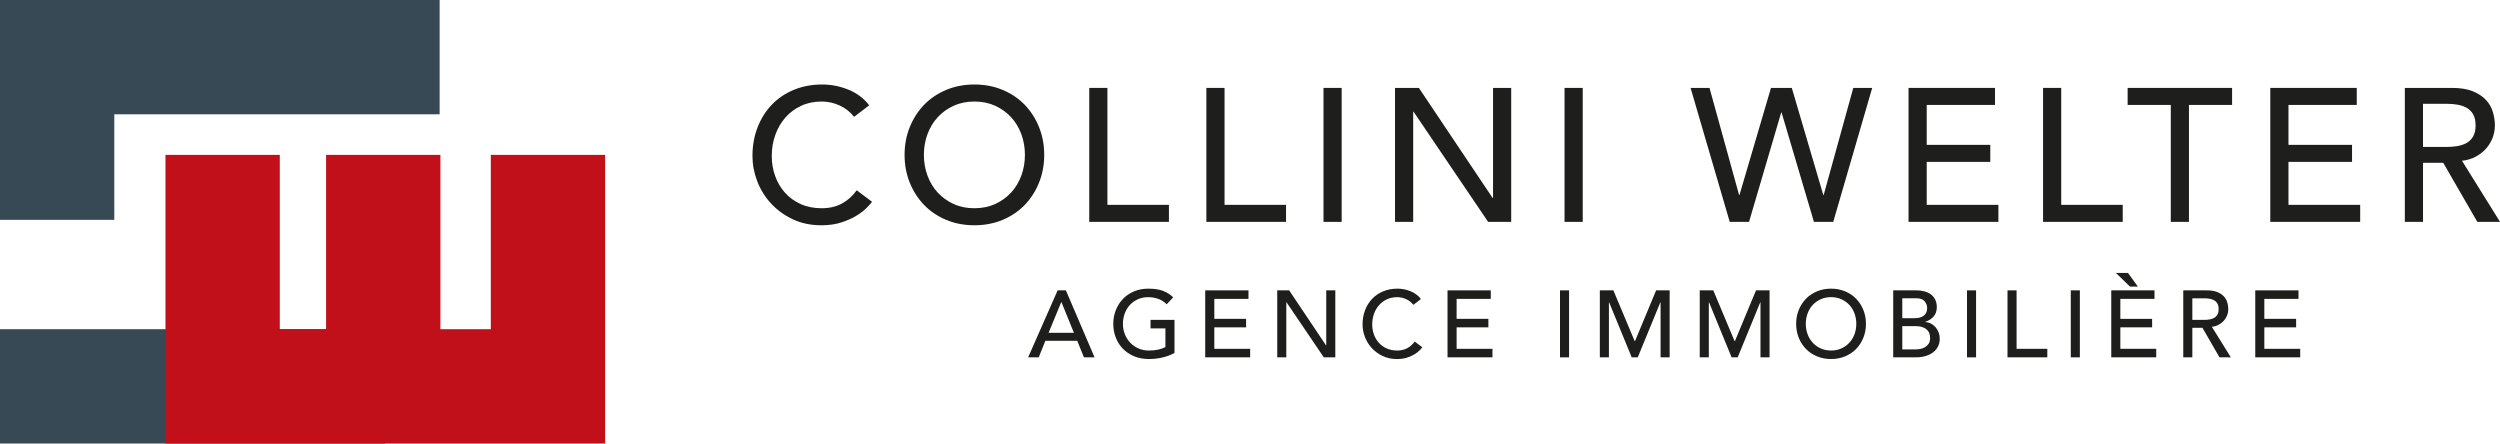
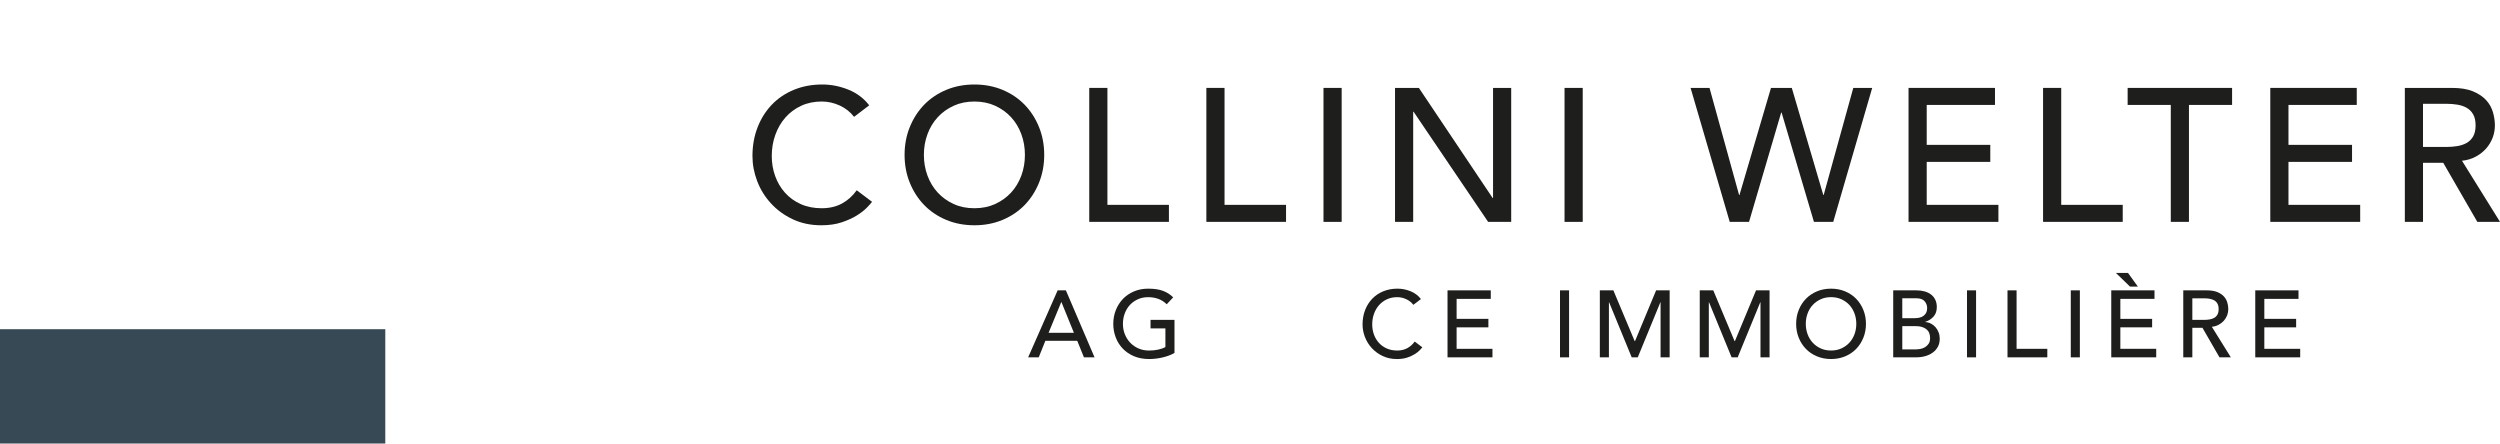
<svg xmlns="http://www.w3.org/2000/svg" version="1.1" id="Calque_1" x="0px" y="0px" width="406.51px" height="72.119px" viewBox="0 0 406.51 72.119" enable-background="new 0 0 406.51 72.119" xml:space="preserve">
  <g>
    <g>
      <path fill="#1E1E1D" d="M171.978,47.213h1.339l4.66,10.891h-1.724l-1.092-2.692h-5.182l-1.077,2.692h-1.723L171.978,47.213z     M174.625,54.12l-2.031-4.998h-0.031l-2.062,4.998H174.625z" />
      <path fill="#1E1E1D" d="M190.977,52.013v5.369c-0.268,0.164-0.568,0.308-0.909,0.431c-0.337,0.123-0.689,0.229-1.053,0.315    c-0.363,0.086-0.735,0.15-1.108,0.191c-0.373,0.042-0.724,0.061-1.053,0.061c-0.923,0-1.747-0.152-2.469-0.459    c-0.722-0.31-1.333-0.725-1.831-1.248c-0.497-0.521-0.876-1.13-1.136-1.822c-0.265-0.692-0.395-1.422-0.395-2.191    c0-0.811,0.144-1.563,0.425-2.264c0.281-0.695,0.671-1.302,1.167-1.814c0.499-0.511,1.096-0.915,1.794-1.206    c0.695-0.294,1.46-0.438,2.29-0.438c1.008,0,1.827,0.125,2.463,0.376c0.635,0.252,1.169,0.597,1.599,1.039l-1.044,1.122    c-0.452-0.43-0.929-0.73-1.434-0.898c-0.5-0.171-1.028-0.255-1.584-0.255c-0.625,0-1.188,0.113-1.691,0.348    c-0.503,0.229-0.934,0.539-1.291,0.929c-0.359,0.391-0.638,0.848-0.831,1.379c-0.197,0.526-0.292,1.088-0.292,1.684    c0,0.613,0.106,1.187,0.322,1.715c0.214,0.528,0.512,0.986,0.893,1.376c0.378,0.392,0.825,0.695,1.337,0.916    c0.513,0.219,1.072,0.33,1.677,0.33c0.522,0,1.019-0.048,1.483-0.145c0.468-0.099,0.865-0.24,1.194-0.424v-3.03h-2.416v-1.385    H190.977z" />
-       <polygon fill="#1E1E1D" points="195.975,47.213 203.008,47.213 203.008,48.598 197.452,48.598 197.452,51.845 202.621,51.845     202.621,53.228 197.452,53.228 197.452,56.719 203.282,56.719 203.282,58.104 195.975,58.104   " />
-       <polygon fill="#1E1E1D" points="207.684,47.213 209.621,47.213 215.623,56.167 215.652,56.167 215.652,47.213 217.128,47.213     217.128,58.104 215.252,58.104 209.19,49.15 209.158,49.15 209.158,58.104 207.684,58.104   " />
      <path fill="#1E1E1D" d="M229.818,49.565c-0.309-0.398-0.697-0.707-1.17-0.923c-0.471-0.214-0.959-0.322-1.461-0.322    c-0.613,0-1.172,0.115-1.668,0.348c-0.498,0.229-0.923,0.545-1.277,0.943c-0.354,0.401-0.63,0.87-0.822,1.408    c-0.197,0.54-0.291,1.115-0.291,1.731c0,0.574,0.092,1.118,0.273,1.631c0.186,0.513,0.453,0.962,0.803,1.354    c0.346,0.391,0.773,0.696,1.276,0.922c0.503,0.228,1.071,0.339,1.706,0.339c0.625,0,1.175-0.127,1.646-0.385    c0.472-0.255,0.871-0.613,1.202-1.076l1.245,0.938c-0.084,0.112-0.227,0.276-0.431,0.484c-0.206,0.21-0.477,0.42-0.814,0.632    c-0.341,0.211-0.749,0.395-1.226,0.555c-0.477,0.155-1.027,0.237-1.653,0.237c-0.862,0-1.638-0.165-2.331-0.492    c-0.693-0.329-1.281-0.76-1.769-1.293c-0.486-0.534-0.859-1.136-1.117-1.808c-0.254-0.671-0.382-1.352-0.382-2.038    c0-0.84,0.139-1.617,0.414-2.33c0.276-0.714,0.663-1.328,1.161-1.846c0.497-0.518,1.095-0.922,1.793-1.208    c0.696-0.288,1.466-0.431,2.306-0.431c0.719,0,1.424,0.137,2.117,0.415c0.691,0.276,1.259,0.703,1.701,1.276L229.818,49.565z" />
      <polygon fill="#1E1E1D" points="235.373,47.213 242.405,47.213 242.405,48.598 236.85,48.598 236.85,51.845 242.018,51.845     242.018,53.228 236.85,53.228 236.85,56.719 242.68,56.719 242.68,58.104 235.373,58.104   " />
      <rect x="253.662" y="47.213" fill="#1E1E1D" width="1.475" height="10.894" />
      <polygon fill="#1E1E1D" points="260.139,47.213 262.34,47.213 265.801,55.458 265.863,55.458 269.292,47.213 271.492,47.213     271.492,58.104 270.016,58.104 270.016,49.15 269.984,49.15 266.308,58.104 265.321,58.104 261.646,49.15 261.615,49.15     261.615,58.104 260.139,58.104   " />
      <polygon fill="#1E1E1D" points="276.385,47.213 278.586,47.213 282.045,55.458 282.107,55.458 285.537,47.213 287.738,47.213     287.738,58.104 286.262,58.104 286.262,49.15 286.229,49.15 282.554,58.104 281.566,58.104 277.893,49.15 277.861,49.15     277.861,58.104 276.385,58.104   " />
      <path fill="#1E1E1D" d="M297.735,58.38c-0.83,0-1.595-0.146-2.29-0.438c-0.698-0.291-1.297-0.692-1.793-1.207    c-0.498-0.513-0.889-1.117-1.17-1.813c-0.282-0.699-0.422-1.452-0.422-2.262c0-0.811,0.14-1.563,0.422-2.264    c0.281-0.695,0.672-1.302,1.17-1.814c0.496-0.511,1.095-0.915,1.793-1.206c0.695-0.294,1.46-0.438,2.29-0.438    c0.831,0,1.595,0.145,2.291,0.438c0.698,0.291,1.296,0.695,1.794,1.206c0.497,0.513,0.888,1.119,1.169,1.814    c0.283,0.7,0.424,1.453,0.424,2.264c0,0.81-0.141,1.562-0.424,2.262c-0.281,0.696-0.672,1.301-1.169,1.813    c-0.498,0.515-1.096,0.916-1.794,1.207C299.33,58.234,298.566,58.38,297.735,58.38 M297.735,56.996    c0.626,0,1.19-0.114,1.692-0.346c0.502-0.229,0.934-0.542,1.294-0.931c0.356-0.39,0.634-0.848,0.831-1.377    c0.193-0.527,0.291-1.089,0.291-1.684c0-0.596-0.098-1.157-0.291-1.684c-0.197-0.531-0.475-0.988-0.831-1.379    c-0.36-0.39-0.792-0.699-1.294-0.929c-0.502-0.234-1.066-0.348-1.692-0.348c-0.624,0-1.189,0.113-1.69,0.348    c-0.503,0.229-0.934,0.539-1.293,0.929c-0.359,0.391-0.639,0.848-0.83,1.379c-0.195,0.526-0.292,1.088-0.292,1.684    c0,0.595,0.097,1.156,0.292,1.684c0.191,0.529,0.471,0.987,0.83,1.377c0.359,0.389,0.79,0.701,1.293,0.931    C296.546,56.882,297.111,56.996,297.735,56.996" />
      <path fill="#1E1E1D" d="M307.844,47.213h3.783c0.471,0,0.91,0.058,1.314,0.169c0.404,0.114,0.756,0.28,1.047,0.502    c0.293,0.218,0.521,0.501,0.689,0.844c0.171,0.346,0.256,0.746,0.256,1.21c0,0.624-0.174,1.134-0.523,1.528    c-0.348,0.396-0.801,0.684-1.352,0.868v0.031c0.326,0.021,0.634,0.106,0.922,0.254c0.287,0.15,0.535,0.344,0.746,0.586    c0.209,0.242,0.377,0.521,0.498,0.839c0.125,0.316,0.184,0.66,0.184,1.03c0,0.492-0.098,0.925-0.297,1.3    c-0.201,0.376-0.474,0.689-0.825,0.945c-0.347,0.258-0.752,0.45-1.213,0.584s-0.959,0.2-1.493,0.2h-3.736V47.213z M309.32,51.736    h2.015c0.276,0,0.536-0.029,0.784-0.086c0.246-0.056,0.461-0.15,0.645-0.285c0.184-0.132,0.331-0.302,0.439-0.507    c0.107-0.205,0.162-0.455,0.162-0.753c0-0.432-0.139-0.806-0.418-1.124c-0.273-0.318-0.71-0.477-1.307-0.477h-2.32V51.736z     M309.32,56.812h2.166c0.228,0,0.475-0.023,0.748-0.069c0.271-0.047,0.523-0.14,0.762-0.276c0.235-0.14,0.438-0.325,0.599-0.562    c0.165-0.235,0.247-0.549,0.247-0.939c0-0.644-0.21-1.129-0.633-1.454c-0.418-0.32-0.986-0.482-1.705-0.482h-2.184V56.812z" />
      <rect x="319.842" y="47.213" fill="#1E1E1D" width="1.475" height="10.894" />
      <polygon fill="#1E1E1D" points="326.428,47.213 327.903,47.213 327.903,56.719 332.902,56.719 332.902,58.104 326.428,58.104       " />
      <rect x="336.717" y="47.213" fill="#1E1E1D" width="1.476" height="10.894" />
      <path fill="#1E1E1D" d="M343.301,47.213h7.029v1.386h-5.553v3.246h5.168v1.383h-5.168v3.491h5.832v1.385h-7.309V47.213z     M347.624,46.598h-1.278l-2.291-2.216h1.969L347.624,46.598z" />
      <path fill="#1E1E1D" d="M355.01,47.213h3.828c0.696,0,1.272,0.096,1.722,0.284c0.452,0.189,0.809,0.433,1.071,0.724    c0.26,0.292,0.44,0.622,0.543,0.983c0.104,0.365,0.154,0.717,0.154,1.055c0,0.349-0.06,0.684-0.184,1.01    c-0.122,0.32-0.301,0.613-0.53,0.875c-0.232,0.262-0.513,0.481-0.847,0.66c-0.332,0.181-0.703,0.29-1.113,0.332l3.091,4.968    h-1.848l-2.769-4.799h-1.646v4.799h-1.474V47.213z M356.483,52.013h1.939c0.286,0,0.57-0.023,0.854-0.07    c0.28-0.046,0.53-0.129,0.752-0.253c0.222-0.125,0.398-0.298,0.53-0.53c0.134-0.23,0.2-0.531,0.2-0.9c0-0.368-0.066-0.67-0.2-0.9    c-0.132-0.229-0.309-0.407-0.53-0.531c-0.222-0.123-0.472-0.205-0.752-0.252c-0.284-0.049-0.568-0.07-0.854-0.07h-1.939V52.013z" />
      <polygon fill="#1E1E1D" points="366.715,47.213 373.745,47.213 373.745,48.598 368.189,48.598 368.189,51.845 373.361,51.845     373.361,53.228 368.189,53.228 368.189,56.719 374.021,56.719 374.021,58.104 366.715,58.104   " />
      <path fill="#1E1E1D" d="M138.875,18.999c-0.617-0.8-1.396-1.415-2.338-1.845c-0.945-0.43-1.918-0.647-2.923-0.647    c-1.23,0-2.345,0.232-3.338,0.693c-0.996,0.463-1.847,1.095-2.553,1.892c-0.708,0.8-1.257,1.738-1.646,2.817    c-0.391,1.075-0.586,2.229-0.586,3.461c0,1.148,0.184,2.234,0.555,3.259c0.369,1.027,0.9,1.929,1.599,2.709    c0.698,0.778,1.549,1.396,2.553,1.846c1.006,0.453,2.143,0.677,3.416,0.677c1.251,0,2.348-0.256,3.292-0.768    c0.944-0.513,1.742-1.232,2.399-2.156l2.494,1.878c-0.166,0.226-0.452,0.549-0.863,0.968c-0.41,0.421-0.955,0.843-1.631,1.263    c-0.676,0.42-1.493,0.789-2.446,1.106c-0.953,0.319-2.056,0.478-3.308,0.478c-1.723,0-3.276-0.328-4.661-0.984    c-1.384-0.657-2.564-1.518-3.538-2.586c-0.976-1.065-1.72-2.271-2.231-3.614c-0.512-1.343-0.768-2.702-0.768-4.075    c0-1.683,0.276-3.235,0.831-4.661c0.554-1.429,1.328-2.656,2.323-3.693c0.993-1.035,2.188-1.838,3.584-2.415    c1.393-0.575,2.932-0.863,4.614-0.863c1.436,0,2.847,0.279,4.23,0.833c1.385,0.554,2.519,1.406,3.4,2.553L138.875,18.999z" />
      <path fill="#1E1E1D" d="M158.443,36.63c-1.663,0-3.191-0.292-4.587-0.876c-1.393-0.585-2.589-1.39-3.583-2.416    c-0.994-1.026-1.774-2.235-2.338-3.629c-0.565-1.396-0.847-2.903-0.847-4.525c0-1.621,0.282-3.127,0.847-4.522    c0.564-1.396,1.344-2.604,2.338-3.631c0.994-1.024,2.19-1.829,3.583-2.414c1.396-0.585,2.924-0.877,4.587-0.877    c1.661,0,3.188,0.292,4.583,0.877c1.395,0.585,2.589,1.39,3.585,2.414c0.993,1.027,1.774,2.235,2.337,3.631    c0.565,1.395,0.847,2.901,0.847,4.522c0,1.622-0.281,3.129-0.847,4.525c-0.562,1.394-1.344,2.604-2.337,3.629    c-0.997,1.026-2.191,1.831-3.585,2.416C161.631,36.337,160.104,36.63,158.443,36.63 M158.443,33.86    c1.25,0,2.378-0.229,3.384-0.691c1.003-0.462,1.864-1.082,2.584-1.86c0.719-0.781,1.27-1.698,1.662-2.755    c0.389-1.056,0.583-2.179,0.583-3.37c0-1.188-0.194-2.311-0.583-3.367c-0.392-1.057-0.943-1.975-1.662-2.755    c-0.72-0.779-1.581-1.398-2.584-1.862c-1.006-0.46-2.134-0.692-3.384-0.692c-1.252,0-2.382,0.232-3.383,0.692    c-1.007,0.464-1.868,1.083-2.586,1.862c-0.719,0.78-1.271,1.698-1.662,2.755c-0.391,1.056-0.585,2.18-0.585,3.367    c0,1.191,0.194,2.314,0.585,3.37c0.391,1.057,0.943,1.974,1.662,2.755c0.718,0.778,1.579,1.398,2.586,1.86    C156.062,33.631,157.191,33.86,158.443,33.86" />
      <polygon fill="#1E1E1D" points="177.117,14.293 180.071,14.293 180.071,33.309 190.071,33.309 190.071,36.076 177.117,36.076       " />
      <polygon fill="#1E1E1D" points="196.16,14.293 199.115,14.293 199.115,33.309 209.115,33.309 209.115,36.076 196.16,36.076   " />
      <rect x="215.206" y="14.294" fill="#1E1E1D" width="2.954" height="21.783" />
      <polygon fill="#1E1E1D" points="226.836,14.293 230.713,14.293 242.713,32.2 242.774,32.2 242.774,14.293 245.727,14.293     245.727,36.076 241.973,36.076 229.853,18.168 229.79,18.168 229.79,36.076 226.836,36.076   " />
      <rect x="254.4" y="14.294" fill="#1E1E1D" width="2.957" height="21.783" />
      <polygon fill="#1E1E1D" points="274.894,14.293 277.972,14.293 282.783,31.708 282.846,31.708 287.969,14.293 291.353,14.293     296.475,31.708 296.537,31.708 301.352,14.293 304.428,14.293 298.092,36.076 294.953,36.076 289.691,18.293 289.631,18.293     284.401,36.076 281.261,36.076   " />
      <polygon fill="#1E1E1D" points="310.336,14.293 324.394,14.293 324.394,17.062 313.291,17.062 313.291,23.555 323.629,23.555     323.629,26.323 313.291,26.323 313.291,33.309 324.949,33.309 324.949,36.076 310.336,36.076   " />
      <polygon fill="#1E1E1D" points="332.211,14.293 335.164,14.293 335.164,33.309 345.164,33.309 345.164,36.076 332.211,36.076       " />
      <polygon fill="#1E1E1D" points="352.979,17.062 345.962,17.062 345.962,14.294 362.946,14.294 362.946,17.062 355.932,17.062     355.932,36.076 352.979,36.076   " />
      <polygon fill="#1E1E1D" points="369.159,14.293 383.219,14.293 383.219,17.062 372.115,17.062 372.115,23.555 382.451,23.555     382.451,26.323 372.115,26.323 372.115,33.309 383.775,33.309 383.775,36.076 369.159,36.076   " />
      <path fill="#1E1E1D" d="M391.034,14.294h7.661c1.395,0,2.545,0.189,3.447,0.57c0.9,0.379,1.615,0.862,2.137,1.444    c0.525,0.584,0.888,1.241,1.093,1.97c0.206,0.726,0.308,1.431,0.308,2.107c0,0.697-0.123,1.368-0.367,2.014    c-0.248,0.647-0.602,1.231-1.062,1.754c-0.463,0.524-1.025,0.965-1.693,1.322c-0.666,0.36-1.412,0.581-2.229,0.664l6.182,9.936    h-3.69l-5.54-9.599h-3.29v9.599h-2.955V14.294z M393.989,23.892h3.876c0.574,0,1.143-0.046,1.708-0.136    c0.562-0.094,1.065-0.263,1.509-0.509c0.438-0.248,0.793-0.601,1.061-1.062c0.266-0.461,0.399-1.061,0.399-1.799    c0-0.739-0.134-1.339-0.399-1.799c-0.268-0.463-0.622-0.817-1.061-1.063c-0.443-0.246-0.946-0.415-1.509-0.508    c-0.565-0.093-1.134-0.137-1.708-0.137h-3.876V23.892z" />
    </g>
    <g>
      <rect y="53.53" fill="#364954" width="62.651" height="18.589" />
-       <polygon fill="#C1101A" points="98.395,25.184 79.808,25.184 79.808,53.53 71.612,53.53 71.612,25.184 53.024,25.184     53.024,53.53 45.495,53.53 45.495,25.184 26.907,25.184 26.907,53.53 26.907,71.489 26.907,72.119 98.395,72.119 98.395,71.489     98.395,71.489   " />
-       <polygon fill="#364954" points="71.487,0 18.586,0 0,0 0,18.587 0,35.746 18.586,35.746 18.586,18.587 71.487,18.587   " />
    </g>
  </g>
</svg>